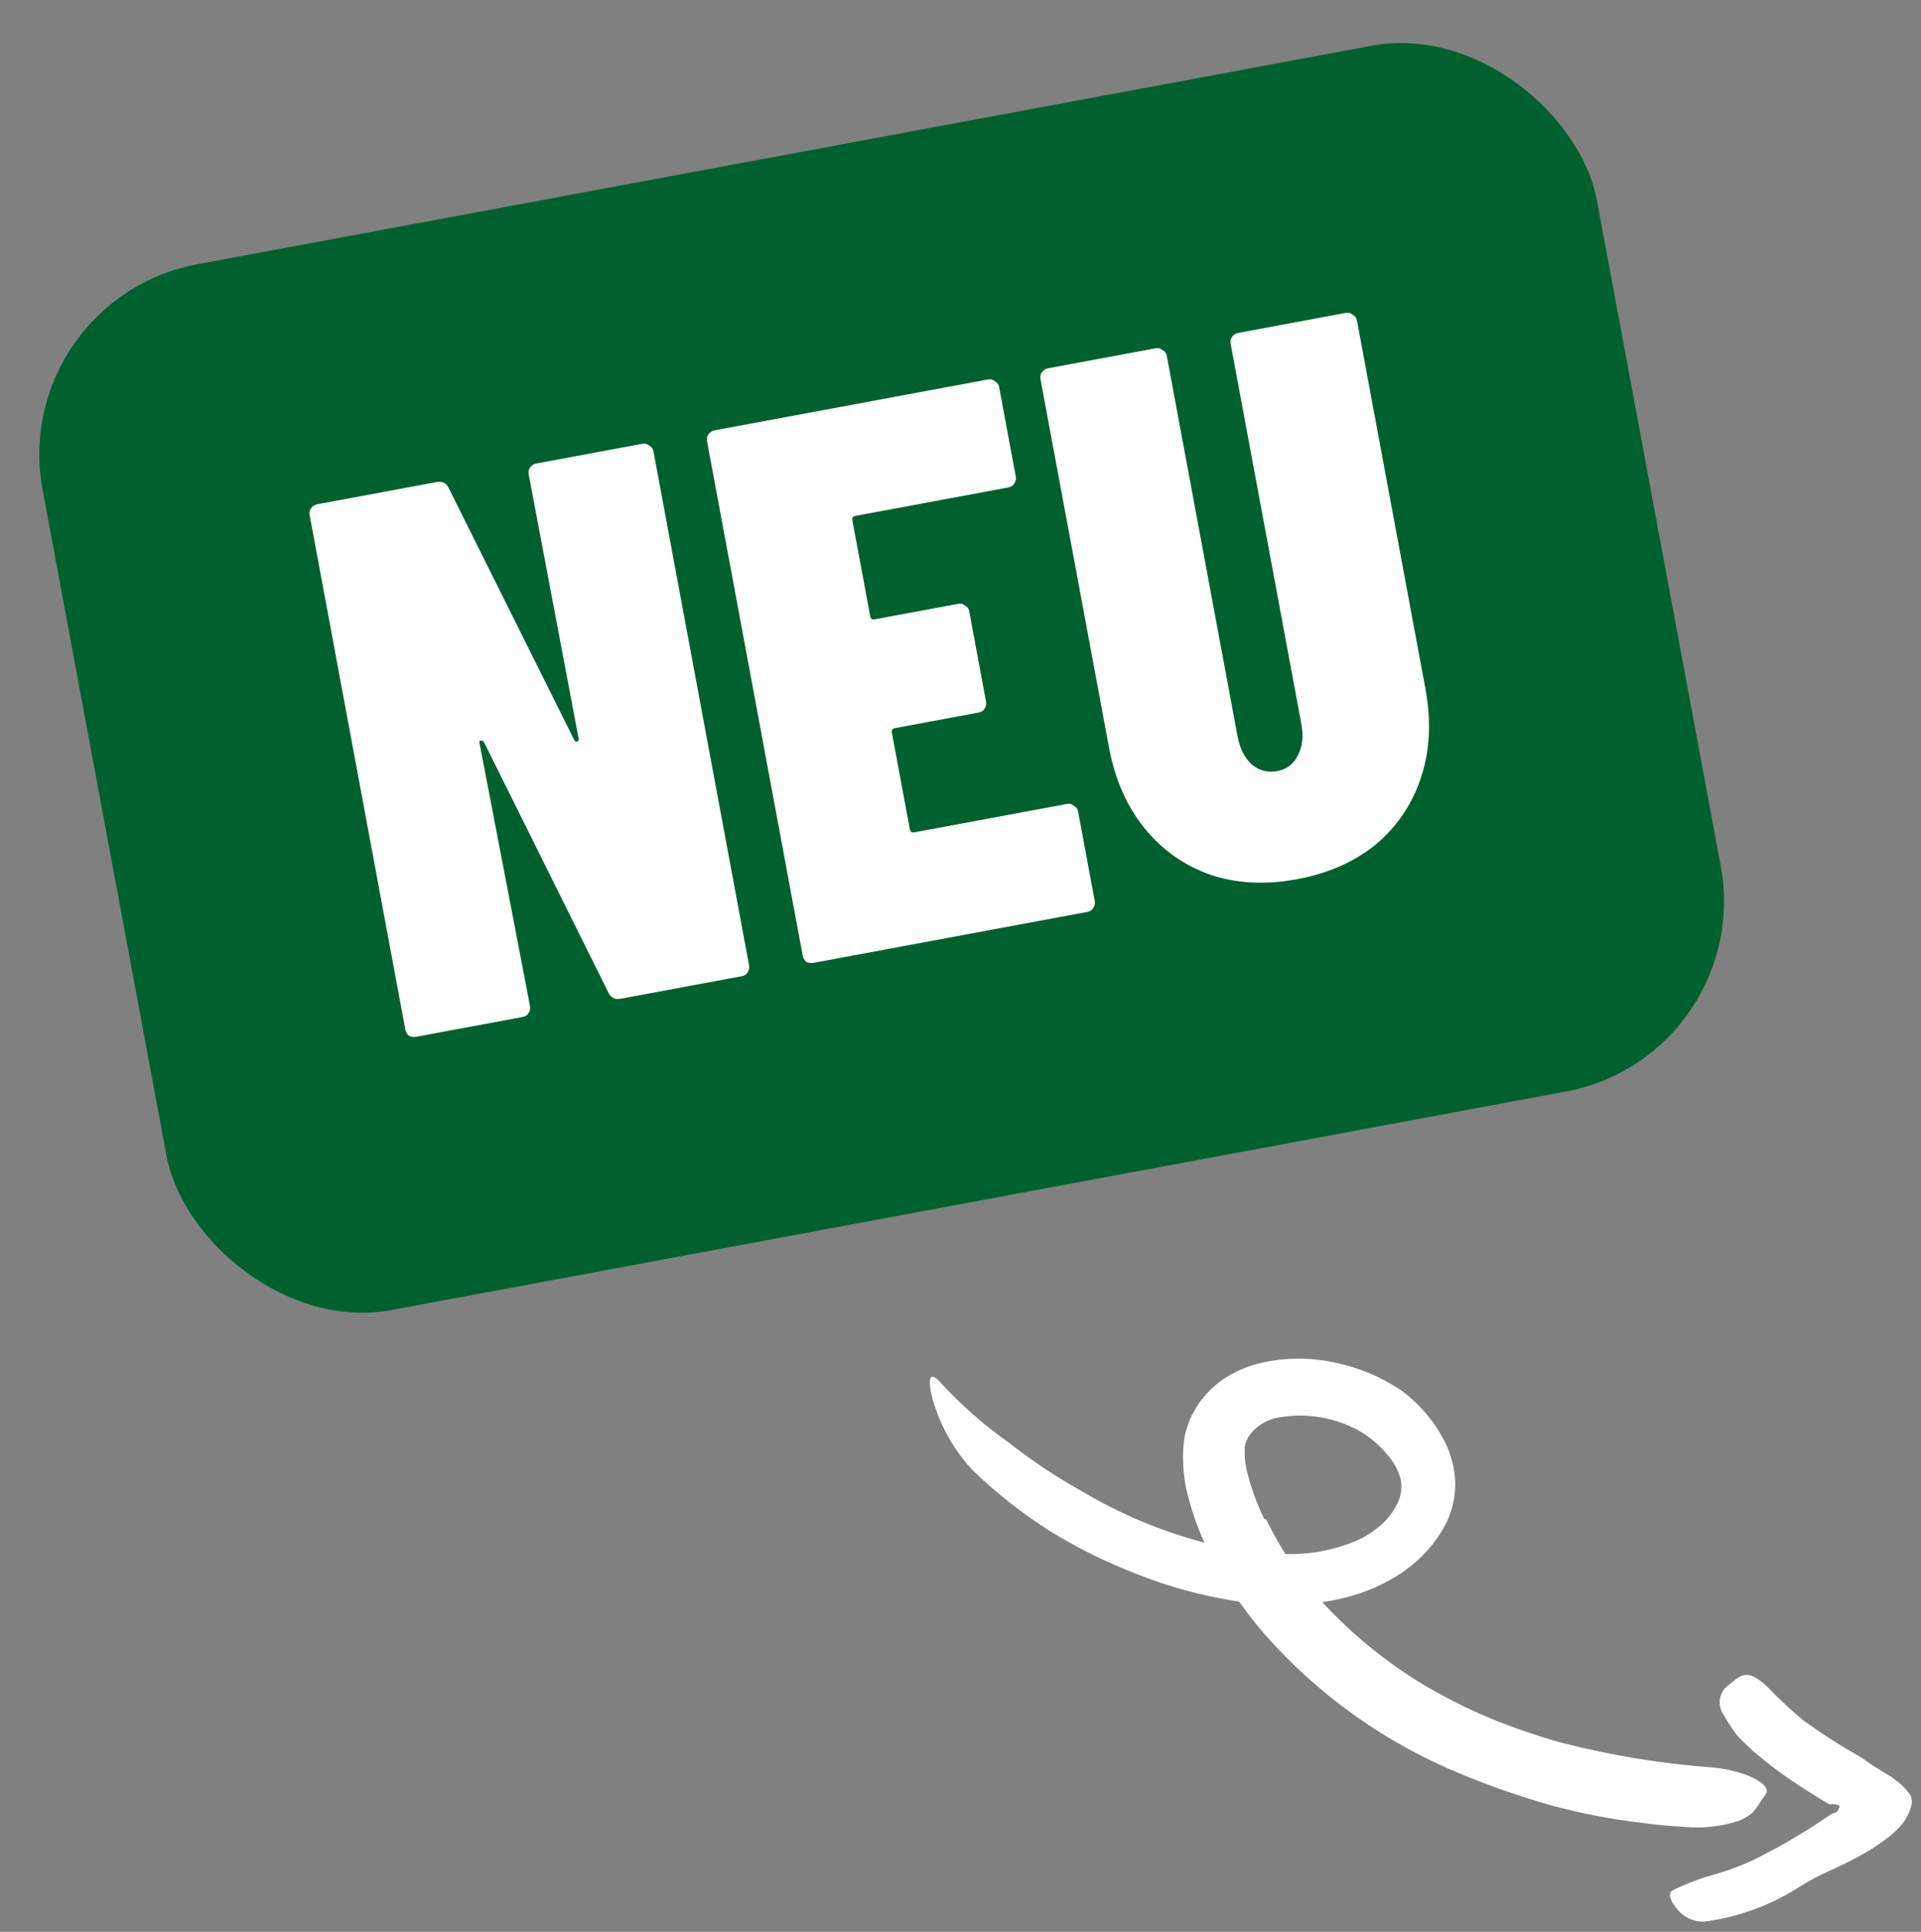
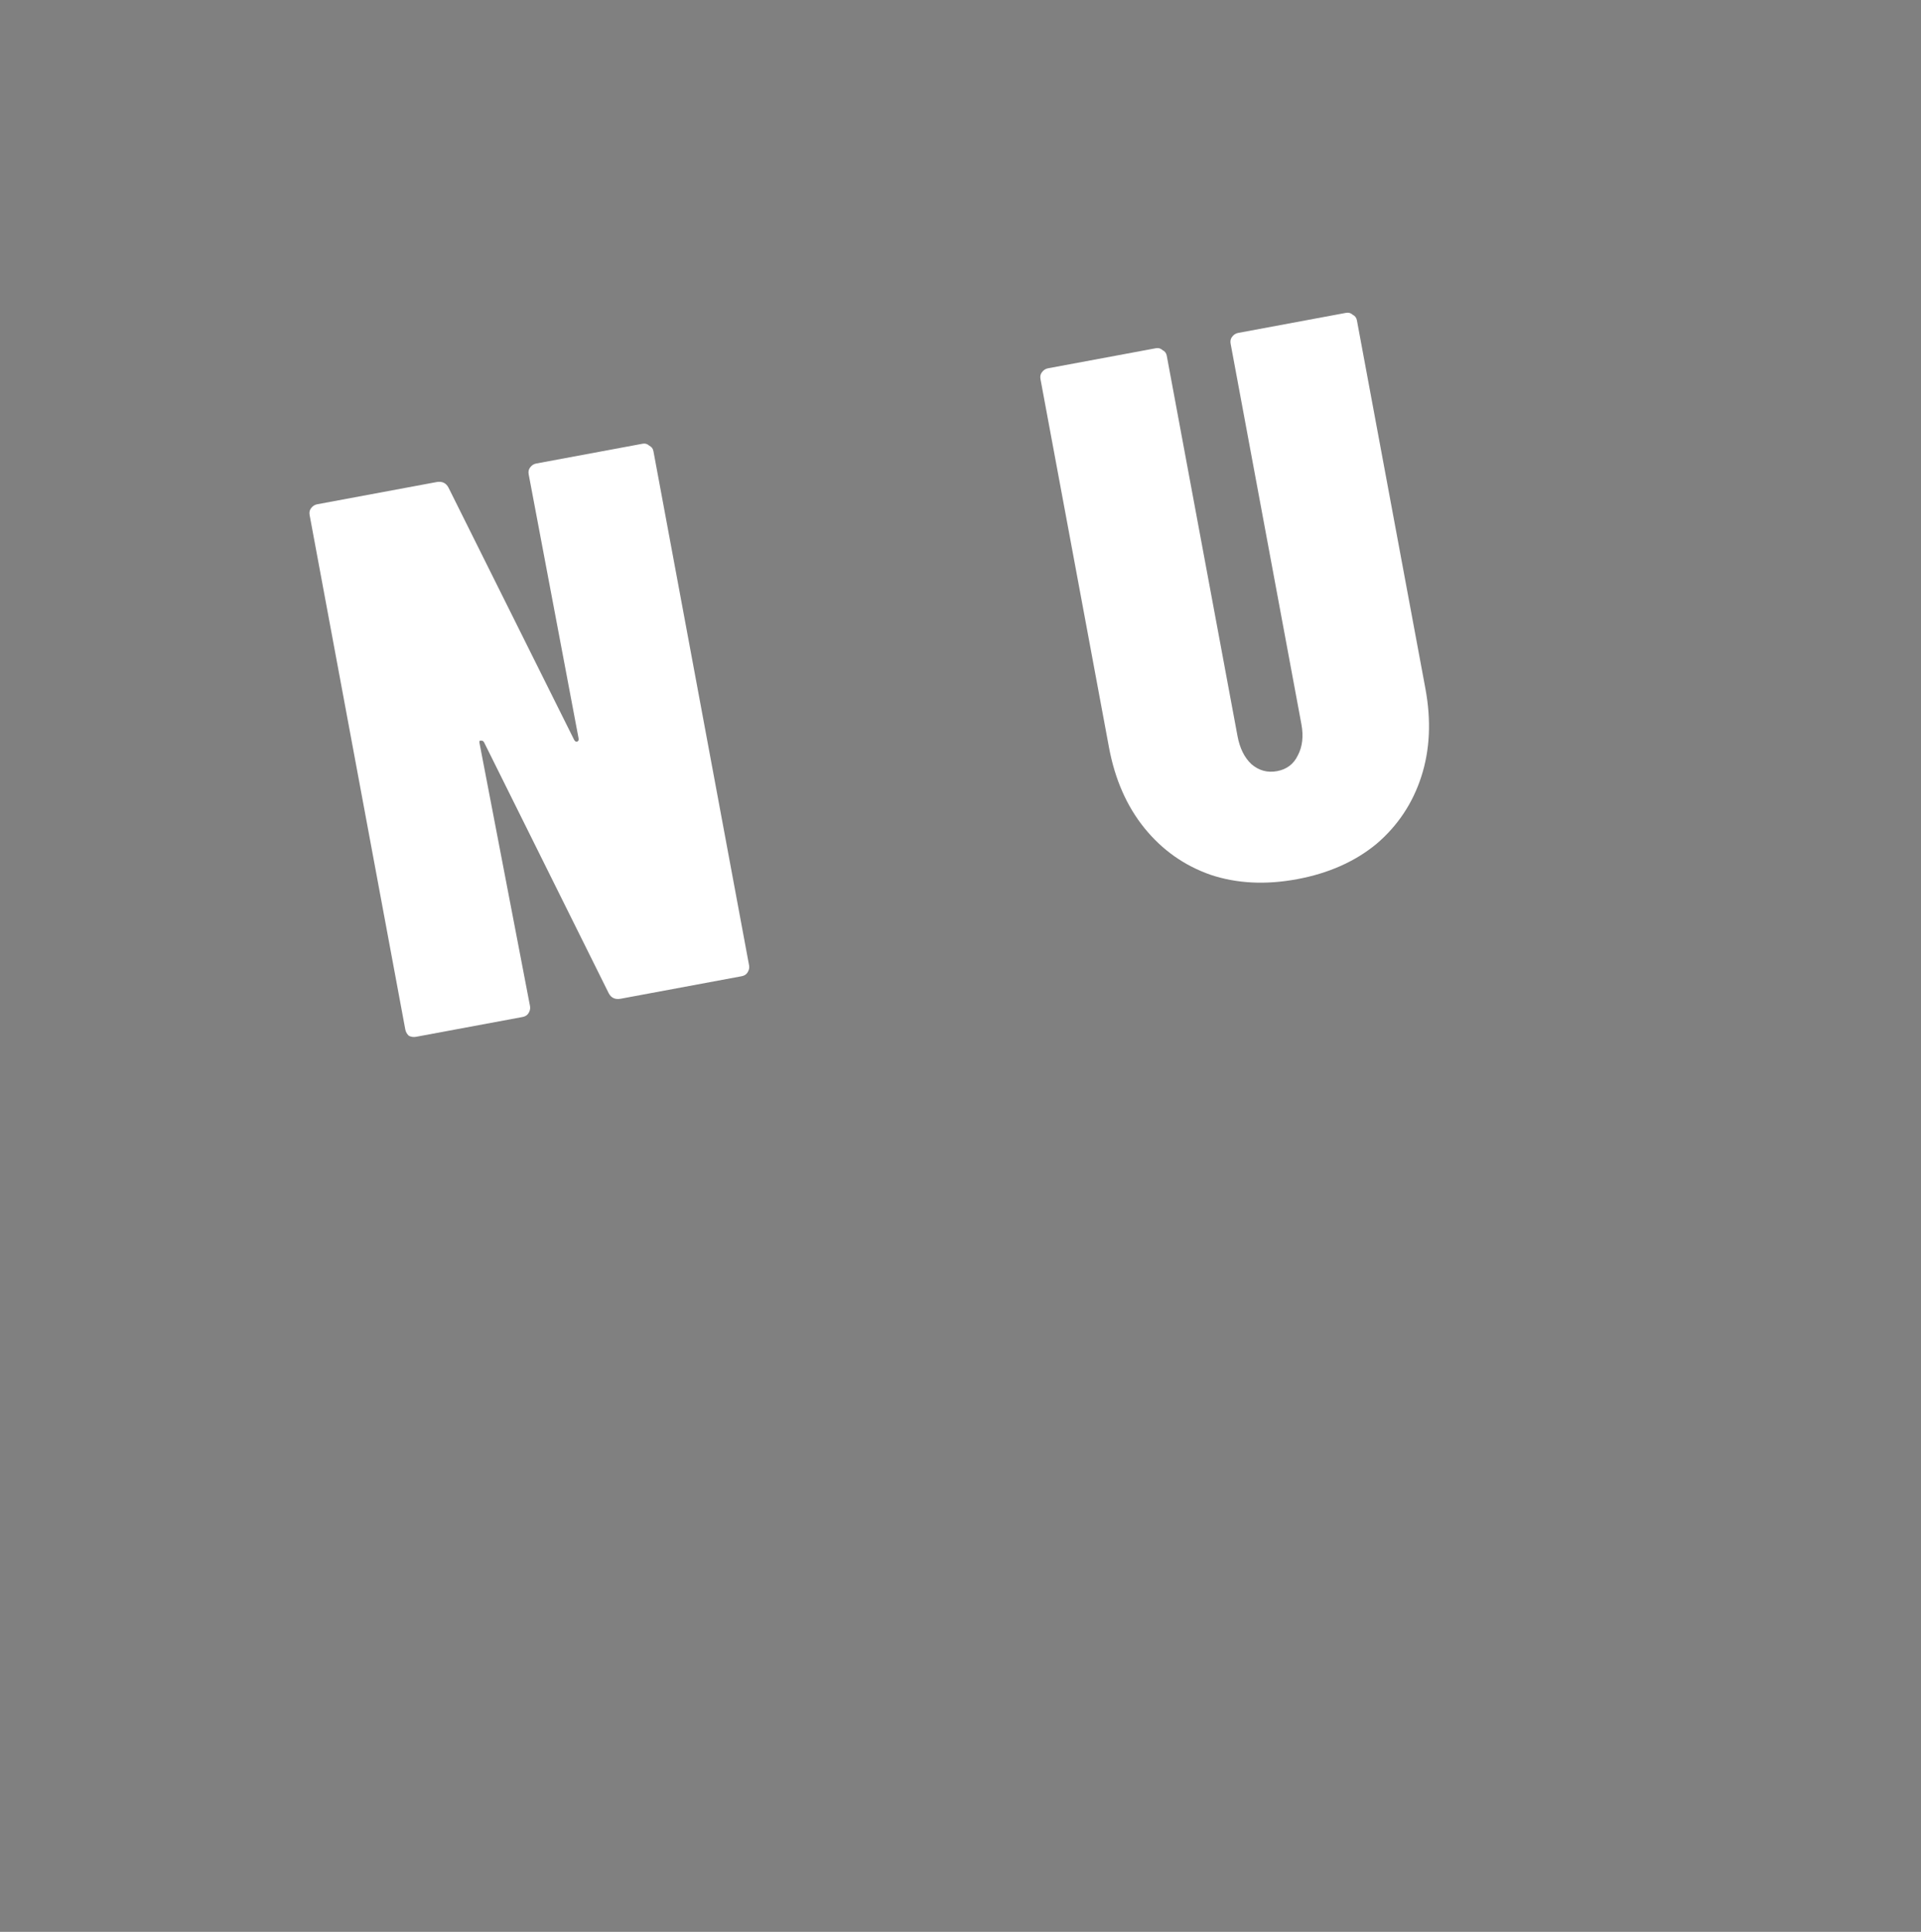
<svg xmlns="http://www.w3.org/2000/svg" width="181" height="182" viewBox="0 0 181 182" fill="none">
  <rect x="0" y="0" width="181" height="182" fill="#808080" stroke="none" />
-   <rect x="0.681" y="28.226" width="148.965" height="100.208" rx="18.224" transform="rotate(-10.539 0.681 28.226)" fill="#00612F" />
  <path d="M122.222 82.826C119.26 83.377 116.54 83.24 114.064 82.416C111.578 81.544 109.501 80.076 107.832 78.014C106.163 75.952 105.049 73.416 104.489 70.406L98.036 35.719C97.992 35.48 98.028 35.276 98.144 35.106C98.3 34.879 98.497 34.744 98.736 34.699L108.913 32.806C109.151 32.762 109.36 32.822 109.539 32.986C109.757 33.094 109.888 33.267 109.933 33.506L116.599 69.339C116.812 70.486 117.248 71.369 117.907 71.988C118.614 72.598 119.421 72.818 120.329 72.649C121.237 72.481 121.887 71.989 122.279 71.174C122.719 70.351 122.832 69.366 122.619 68.219L115.953 32.386C115.908 32.147 115.944 31.943 116.061 31.773C116.216 31.546 116.414 31.411 116.653 31.366L126.829 29.473C127.068 29.429 127.277 29.489 127.456 29.653C127.674 29.761 127.805 29.934 127.849 30.173L134.302 64.86C134.862 67.87 134.734 70.637 133.919 73.161C133.103 75.686 131.692 77.802 129.687 79.51C127.672 81.169 125.184 82.275 122.222 82.826Z" fill="white" />
-   <path d="M95.71 44.901C95.754 45.14 95.698 45.373 95.543 45.599C95.426 45.769 95.249 45.877 95.01 45.921L80.605 48.601C80.366 48.645 80.269 48.787 80.313 49.026L81.993 58.056C82.037 58.295 82.179 58.392 82.418 58.347L90.301 56.881C90.54 56.837 90.749 56.897 90.928 57.061C91.146 57.169 91.277 57.342 91.321 57.581L92.908 66.109C92.952 66.348 92.897 66.581 92.741 66.808C92.624 66.978 92.447 67.085 92.208 67.129L84.324 68.596C84.086 68.64 83.988 68.782 84.033 69.021L85.726 78.122C85.77 78.361 85.912 78.459 86.151 78.414L100.556 75.734C100.795 75.69 101.004 75.75 101.183 75.914C101.4 76.022 101.531 76.195 101.576 76.434L103.149 84.891C103.194 85.13 103.138 85.363 102.982 85.589C102.866 85.759 102.688 85.867 102.449 85.911L76.649 90.711C76.41 90.755 76.182 90.723 75.964 90.616C75.785 90.451 75.674 90.249 75.629 90.011L66.617 41.564C66.572 41.325 66.608 41.121 66.725 40.951C66.88 40.724 67.078 40.589 67.317 40.544L93.116 35.744C93.355 35.7 93.564 35.76 93.743 35.925C93.961 36.032 94.092 36.206 94.136 36.444L95.71 44.901Z" fill="white" />
  <path d="M49.814 44.69C49.769 44.451 49.805 44.247 49.922 44.077C50.078 43.85 50.275 43.715 50.514 43.67L60.547 41.804C60.786 41.759 60.995 41.819 61.173 41.984C61.391 42.091 61.522 42.265 61.567 42.504L70.58 90.95C70.624 91.189 70.569 91.422 70.413 91.648C70.296 91.819 70.118 91.926 69.88 91.97L58.485 94.09C57.959 94.188 57.58 94.011 57.348 93.56L45.613 69.94C45.539 69.805 45.43 69.752 45.287 69.778C45.182 69.748 45.148 69.829 45.183 70.02L49.94 94.79C49.984 95.029 49.928 95.261 49.773 95.488C49.656 95.658 49.478 95.765 49.24 95.81L39.206 97.676C38.968 97.721 38.739 97.689 38.521 97.581C38.343 97.417 38.231 97.215 38.186 96.976L29.174 48.53C29.129 48.291 29.165 48.087 29.282 47.917C29.438 47.69 29.635 47.554 29.874 47.51L41.125 45.417C41.651 45.319 42.03 45.496 42.262 45.947L54.095 69.697C54.169 69.831 54.254 69.889 54.35 69.872C54.493 69.845 54.547 69.736 54.512 69.545L49.814 44.69Z" fill="white" />
-   <path d="M172.797 169.963C172.809 170.012 172.958 169.987 173.07 170.022C173.182 170.058 173.348 170.102 173.325 170.18C173.302 170.257 173.27 170.472 173.114 170.644C173.046 170.708 172.966 170.758 172.879 170.792L172.683 170.839C172.518 170.929 172.359 171.029 172.205 171.138C169.974 172.661 167.639 174.026 165.218 175.223C164.129 175.731 163.005 176.159 161.854 176.505C160.377 176.893 158.942 177.426 157.571 178.098C157.154 178.351 157.362 179.1 157.972 179.794C158.574 180.591 159.517 181.055 160.515 181.047C163.814 180.624 166.973 179.456 169.753 177.631C170.611 177.104 171.504 176.637 172.426 176.233L173.813 175.574L174.499 175.235C174.758 175.102 174.874 175.023 175.299 174.808C176.076 174.38 176.825 173.903 177.54 173.377C178.177 172.938 178.75 172.412 179.242 171.815C179.635 171.315 179.922 170.74 180.085 170.125C180.17 169.786 180.136 169.429 179.99 169.111C179.827 168.86 179.612 168.652 179.434 168.425C179.237 168.202 179.013 168.005 178.767 167.837L178.397 167.541C178.276 167.421 178.13 167.328 177.97 167.269C177.42 166.913 176.859 166.6 176.329 166.238C175.798 165.877 175.224 165.464 174.93 165.316C173.193 164.326 171.512 163.24 169.895 162.064C168.71 161.076 167.582 160.022 166.518 158.906C166.276 158.679 166.021 158.466 165.756 158.268C164.728 157.558 164.172 157.658 163.223 158.463C163.006 158.638 162.776 158.806 162.583 158.997C161.935 159.679 161.846 160.719 162.368 161.502C162.748 162.16 163.162 162.799 163.607 163.415C164.096 163.952 164.62 164.46 165.161 164.953C166.272 165.916 167.438 166.813 168.654 167.638C169.558 168.263 170.494 168.85 171.428 169.427L172.141 169.859L172.318 169.951L172.413 170.002C172.47 169.997 172.526 169.983 172.58 169.962L172.797 169.963Z" fill="white" />
-   <path d="M119.142 143.148C118.425 141.69 117.869 140.158 117.483 138.58C117.326 137.938 117.257 137.279 117.278 136.619C117.291 136.501 117.297 136.381 117.297 136.262C117.319 136.189 117.332 136.112 117.337 136.036C117.378 135.86 117.535 135.605 117.614 135.369C118.267 134.408 119.282 133.753 120.427 133.555C121.957 133.265 123.531 133.299 125.048 133.653C126.203 133.901 127.308 134.34 128.317 134.952C128.759 135.221 129.178 135.528 129.569 135.868C129.985 136.227 130.369 136.621 130.717 137.046C131.286 137.68 131.705 138.434 131.943 139.252C132.117 139.953 132.063 140.692 131.789 141.36C131.434 142.195 130.906 142.945 130.238 143.559C129.489 144.246 128.629 144.8 127.694 145.196C125.616 146.055 123.381 146.467 121.134 146.405C118.738 146.368 116.353 146.056 114.028 145.475C109.801 144.421 105.751 142.755 102.006 140.529C99.587 139.187 97.279 137.655 95.103 135.948C92.83 134.345 90.728 132.514 88.829 130.482C87.726 129.189 87.409 129.554 87.717 131.21C88.371 133.911 89.701 136.402 91.582 138.447C93.805 140.605 96.241 142.531 98.854 144.195C101.482 145.823 104.259 147.199 107.147 148.303C110.059 149.463 113.091 150.299 116.186 150.796C119.413 151.359 122.715 151.33 125.931 150.708C129.875 149.869 134.125 147.736 136.31 143.398C136.856 142.245 137.131 140.983 137.115 139.707C137.078 138.459 136.788 137.231 136.262 136.098C135.541 134.579 134.54 133.209 133.309 132.063C132.903 131.675 132.471 131.313 132.018 130.981C130.09 129.688 127.924 128.792 125.647 128.344C123.342 127.858 120.959 127.887 118.667 128.431C117.427 128.74 116.25 129.264 115.19 129.977C114.643 130.363 114.14 130.808 113.692 131.305L113.046 132.079C112.852 132.353 112.694 132.649 112.524 132.938C112.347 133.226 112.193 133.529 112.065 133.843C111.941 134.194 111.817 134.544 111.72 134.878C111.571 135.515 111.489 136.166 111.475 136.821C111.433 137.999 111.538 139.178 111.786 140.33C112.381 142.927 113.372 145.417 114.723 147.714C116.012 149.953 117.513 152.064 119.205 154.017C124.315 159.803 130.701 164.321 137.859 167.213C140.576 168.329 143.355 169.291 146.182 170.092C149.028 170.863 151.929 171.417 154.858 171.749C156.147 171.941 157.409 172.026 158.714 172.111C160.416 172.276 162.134 172.088 163.761 171.56C164.23 171.387 164.668 171.14 165.059 170.829C165.366 170.516 165.631 170.164 165.847 169.783C166.05 169.455 166.32 169.153 166.436 168.898C166.797 168.15 164.782 166.897 161.526 166.527C156.661 166.18 151.837 165.393 147.114 164.176C144.785 163.526 142.496 162.739 140.26 161.82C138.018 160.867 135.845 159.758 133.759 158.499C130.691 156.608 127.87 154.342 125.361 151.754C122.879 149.225 120.828 146.306 119.289 143.113L119.142 143.148Z" fill="white" />
</svg>